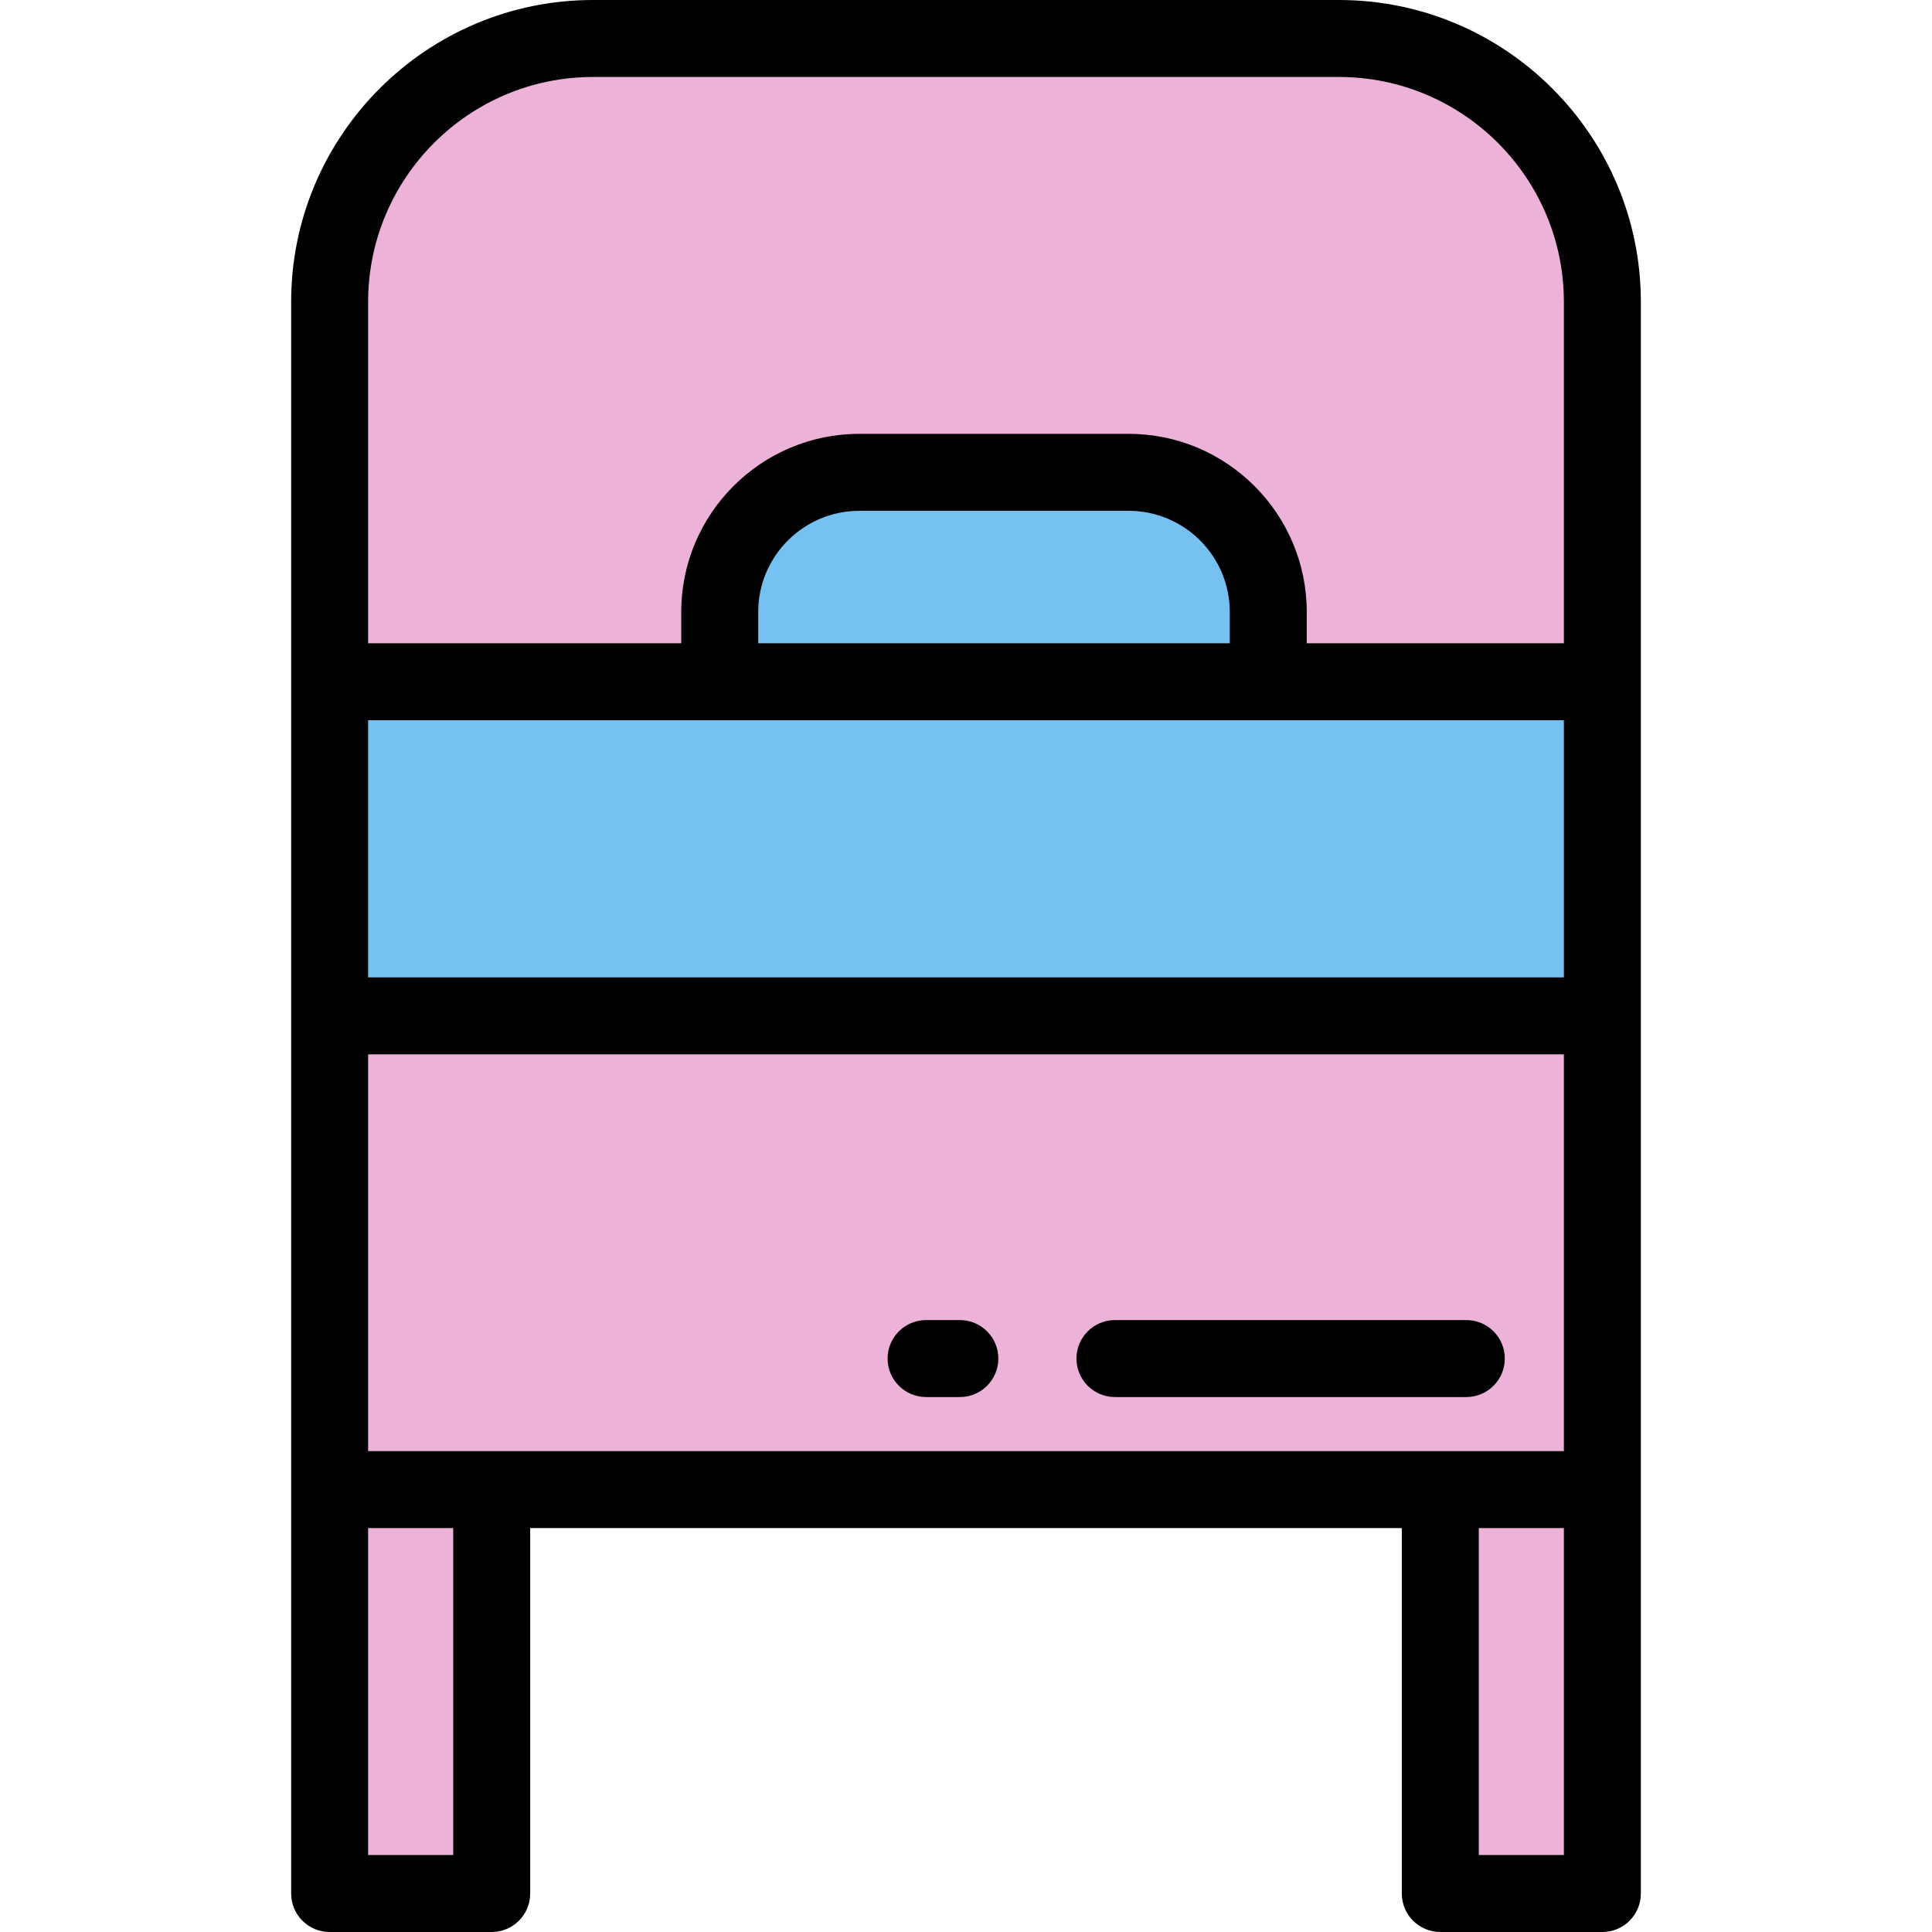
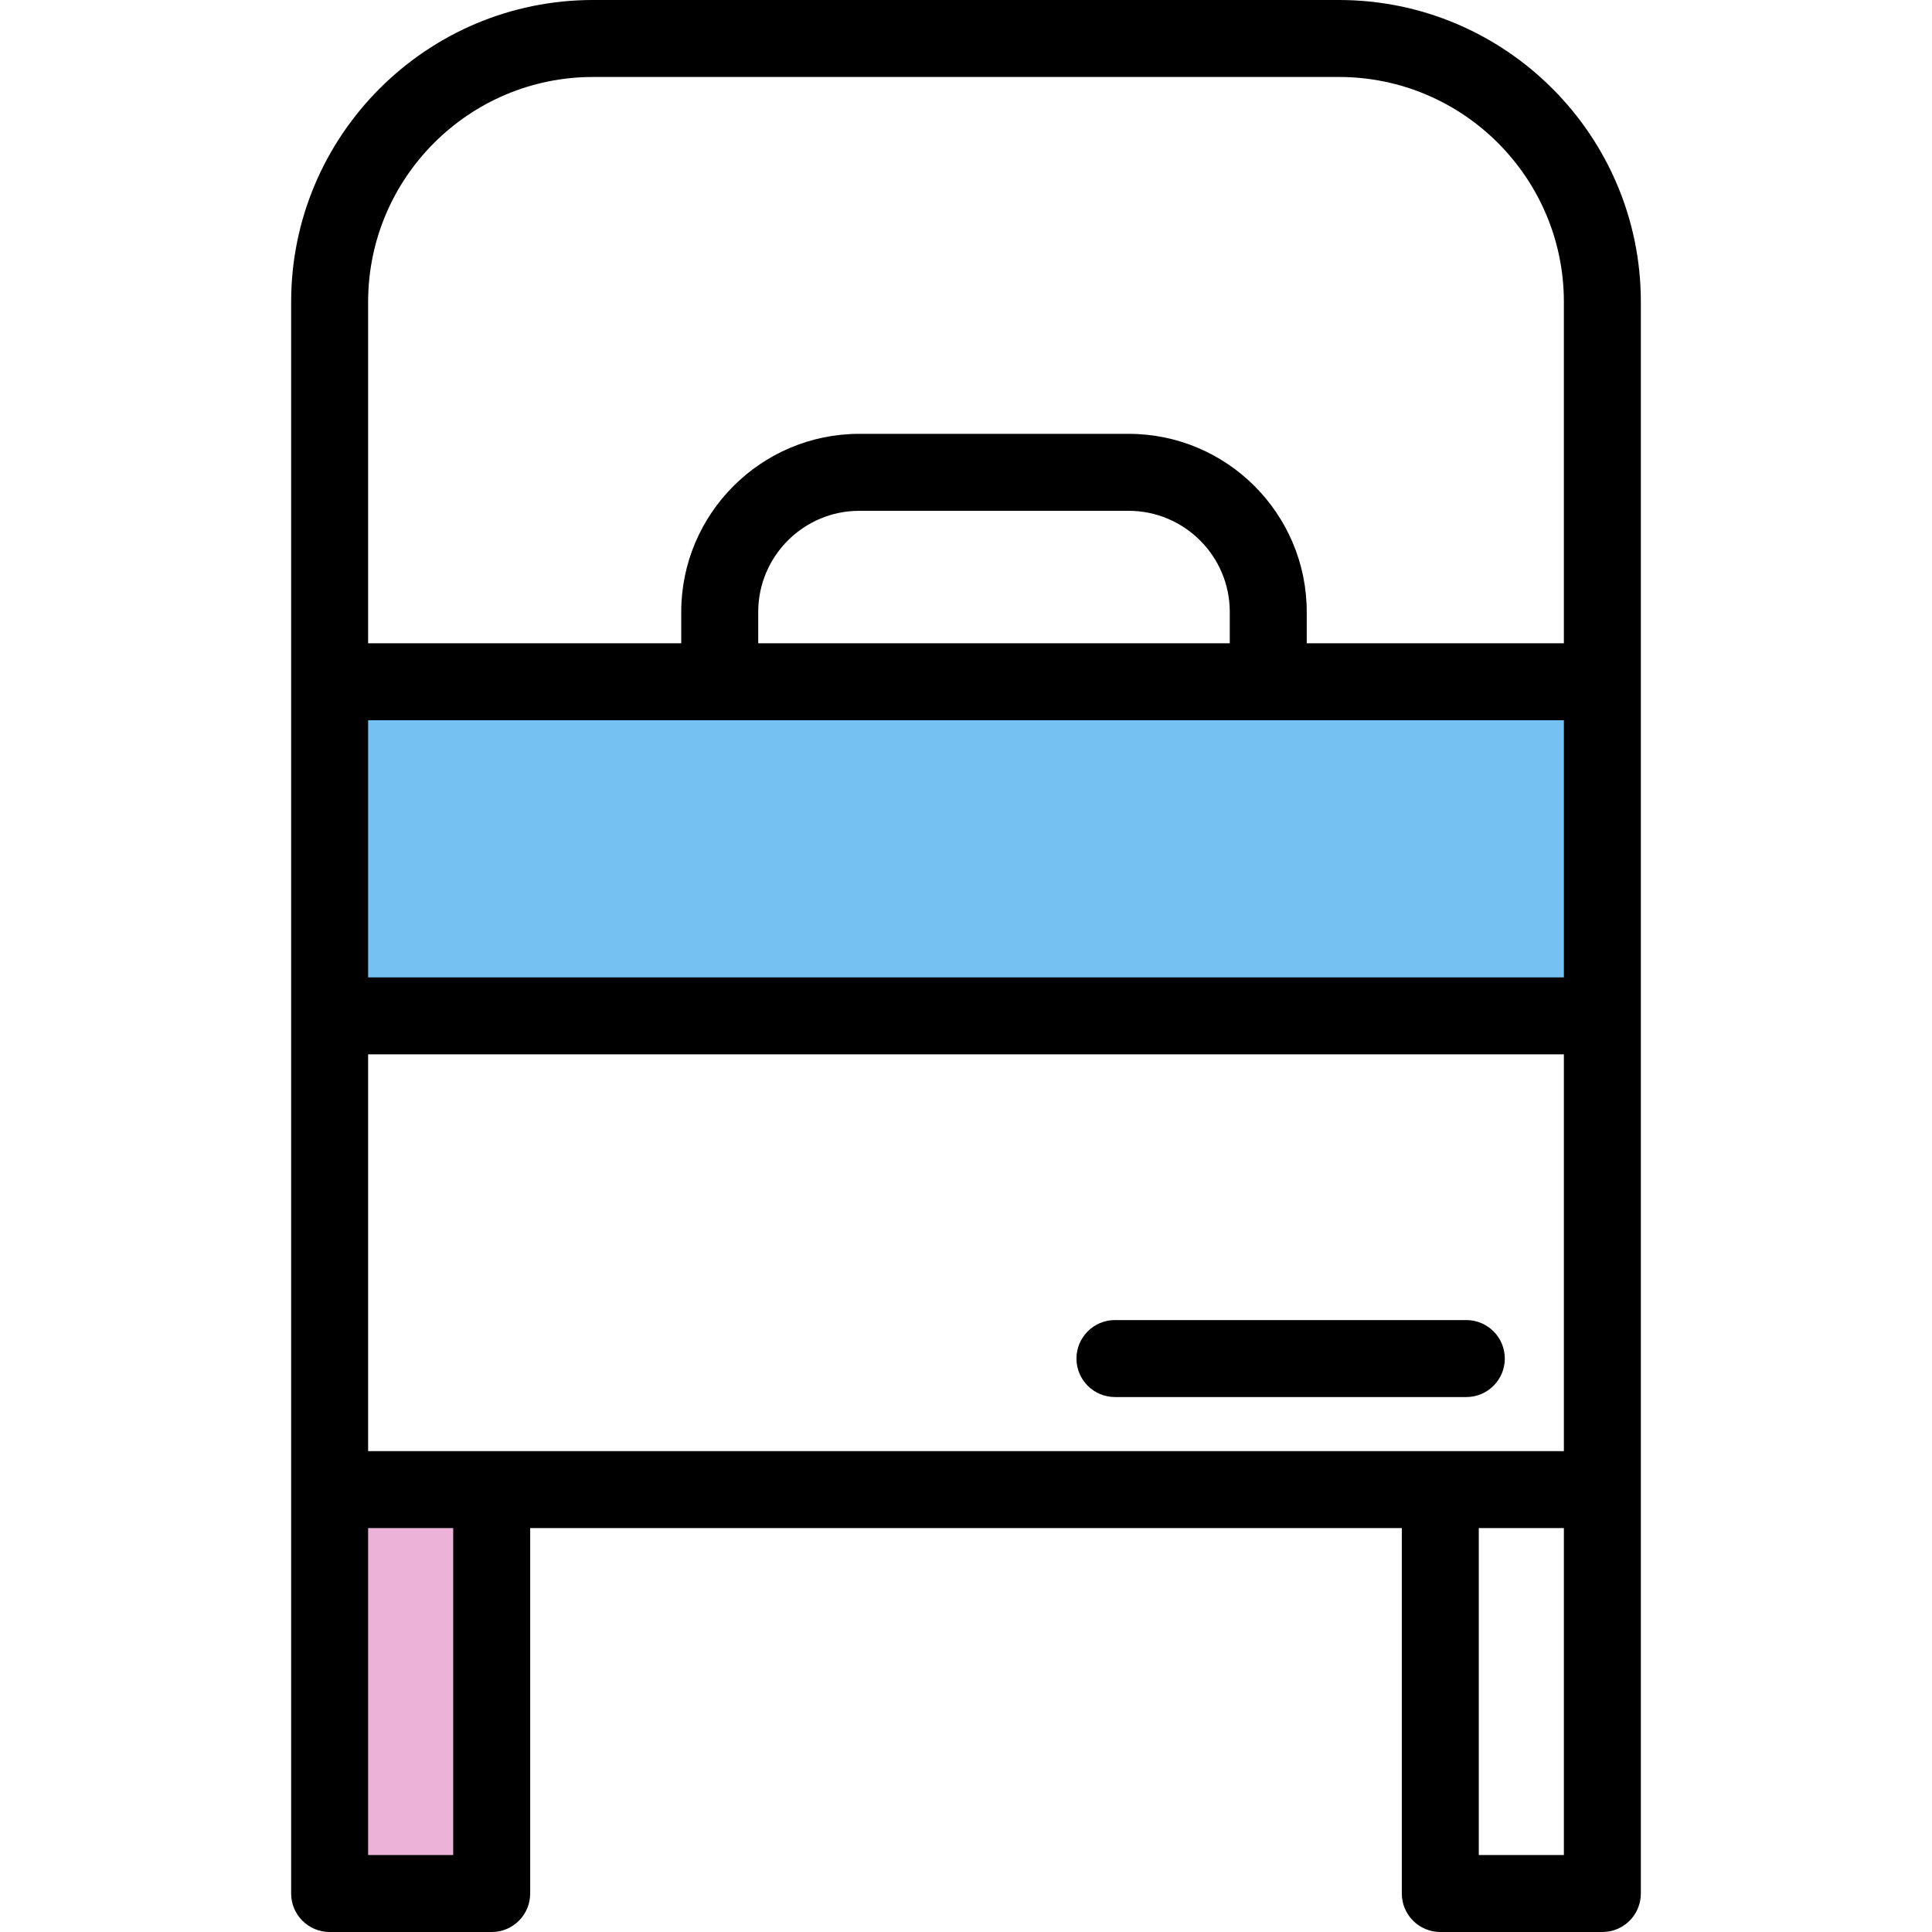
<svg xmlns="http://www.w3.org/2000/svg" version="1.1" id="Layer_1" viewBox="0 0 512 512" xml:space="preserve">
-   <path style="fill:#EDB2D8;" d="M424.643,180.674H87.358V80.004c0-38.552,31.252-69.804,69.803-69.804h197.678  c38.552,0,69.804,31.252,69.804,69.804L424.643,180.674L424.643,180.674z" />
  <rect x="87.357" y="180.679" style="fill:#74C1F2;" width="337.288" height="88.539" />
  <g>
-     <rect x="87.357" y="269.218" style="fill:#EDB2D8;" width="337.288" height="125.542" />
    <rect x="87.357" y="394.76" style="fill:#EDB2D8;" width="42.949" height="107.041" />
-     <rect x="381.695" y="394.76" style="fill:#EDB2D8;" width="42.949" height="107.041" />
  </g>
-   <path style="fill:#74C1F2;" d="M336.103,180.674H190.737v-18.501c0-20.436,16.567-37.003,37.003-37.003h71.362  c20.436,0,37.003,16.567,37.003,37.003v18.501H336.103z" />
  <path d="M354.84,0H157.161c-44.114,0-80.004,35.889-80.004,80.003v100.671v88.541v125.544v107.042  c0,5.632,4.566,10.199,10.199,10.199h42.949c5.633,0,10.199-4.567,10.199-10.199v-96.842h230.991v96.842  c0,5.632,4.566,10.199,10.199,10.199h42.949c5.633,0,10.199-4.567,10.199-10.199V394.759V269.215v-88.541V80.003  C434.844,35.889,398.954,0,354.84,0z M97.556,384.56V279.414h316.889V384.56H97.556z M325.904,170.476H200.936v-8.302  c0-14.78,12.024-26.803,26.804-26.803h71.362c14.779,0,26.802,12.024,26.802,26.803V170.476z M414.445,190.874v68.143H97.556  v-68.143H414.445z M97.556,80.003c0-32.867,26.738-59.604,59.605-59.604h197.678c32.867,0,59.605,26.738,59.605,59.604v90.472  h-68.143v-8.302c0-26.027-21.175-47.202-47.201-47.202h-71.362c-26.027,0-47.202,21.176-47.202,47.202v8.302H97.556V80.003z   M120.107,491.602H97.556v-86.643h22.55v86.643H120.107z M414.445,491.602h-22.55v-86.643h22.55L414.445,491.602L414.445,491.602z" />
-   <path d="M254.371,349.833h-8.948c-5.633,0-10.199,4.567-10.199,10.199c0,5.632,4.566,10.199,10.199,10.199h8.948  c5.633,0,10.199-4.567,10.199-10.199C264.57,354.4,260.004,349.833,254.371,349.833z" />
  <path d="M388.59,349.833h-93.117c-5.633,0-10.199,4.567-10.199,10.199c0,5.632,4.566,10.199,10.199,10.199h93.117  c5.633,0,10.199-4.567,10.199-10.199C398.789,354.4,394.223,349.833,388.59,349.833z" />
</svg>